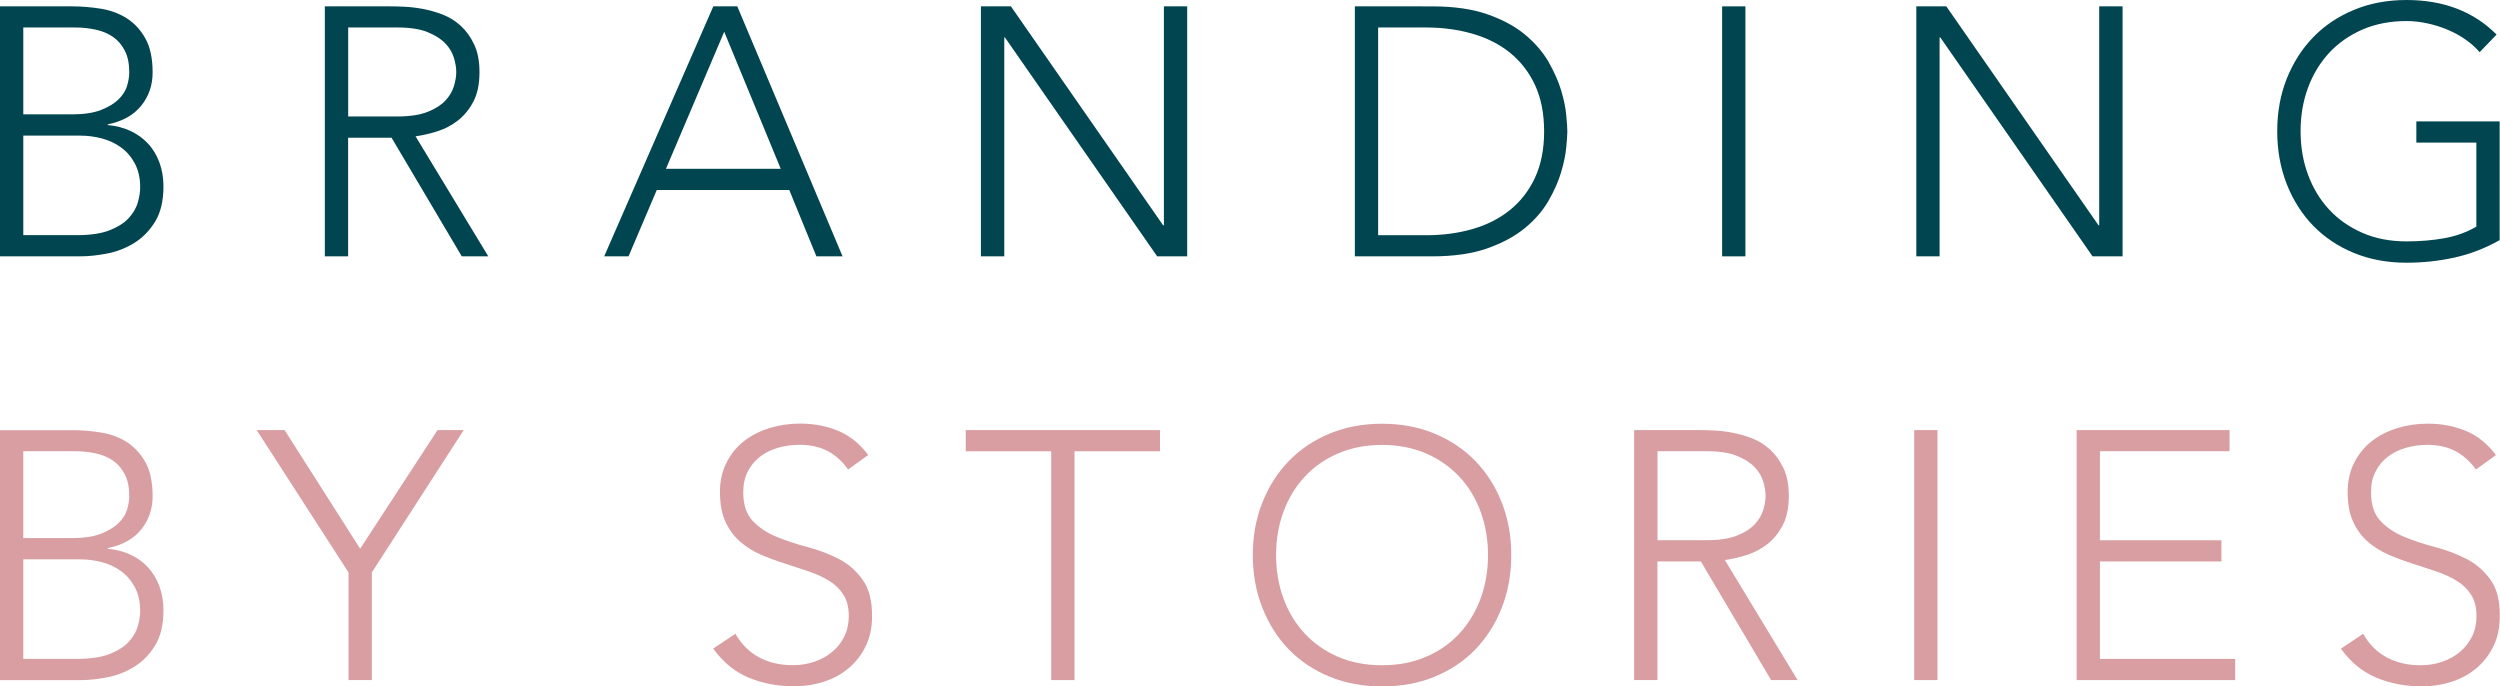
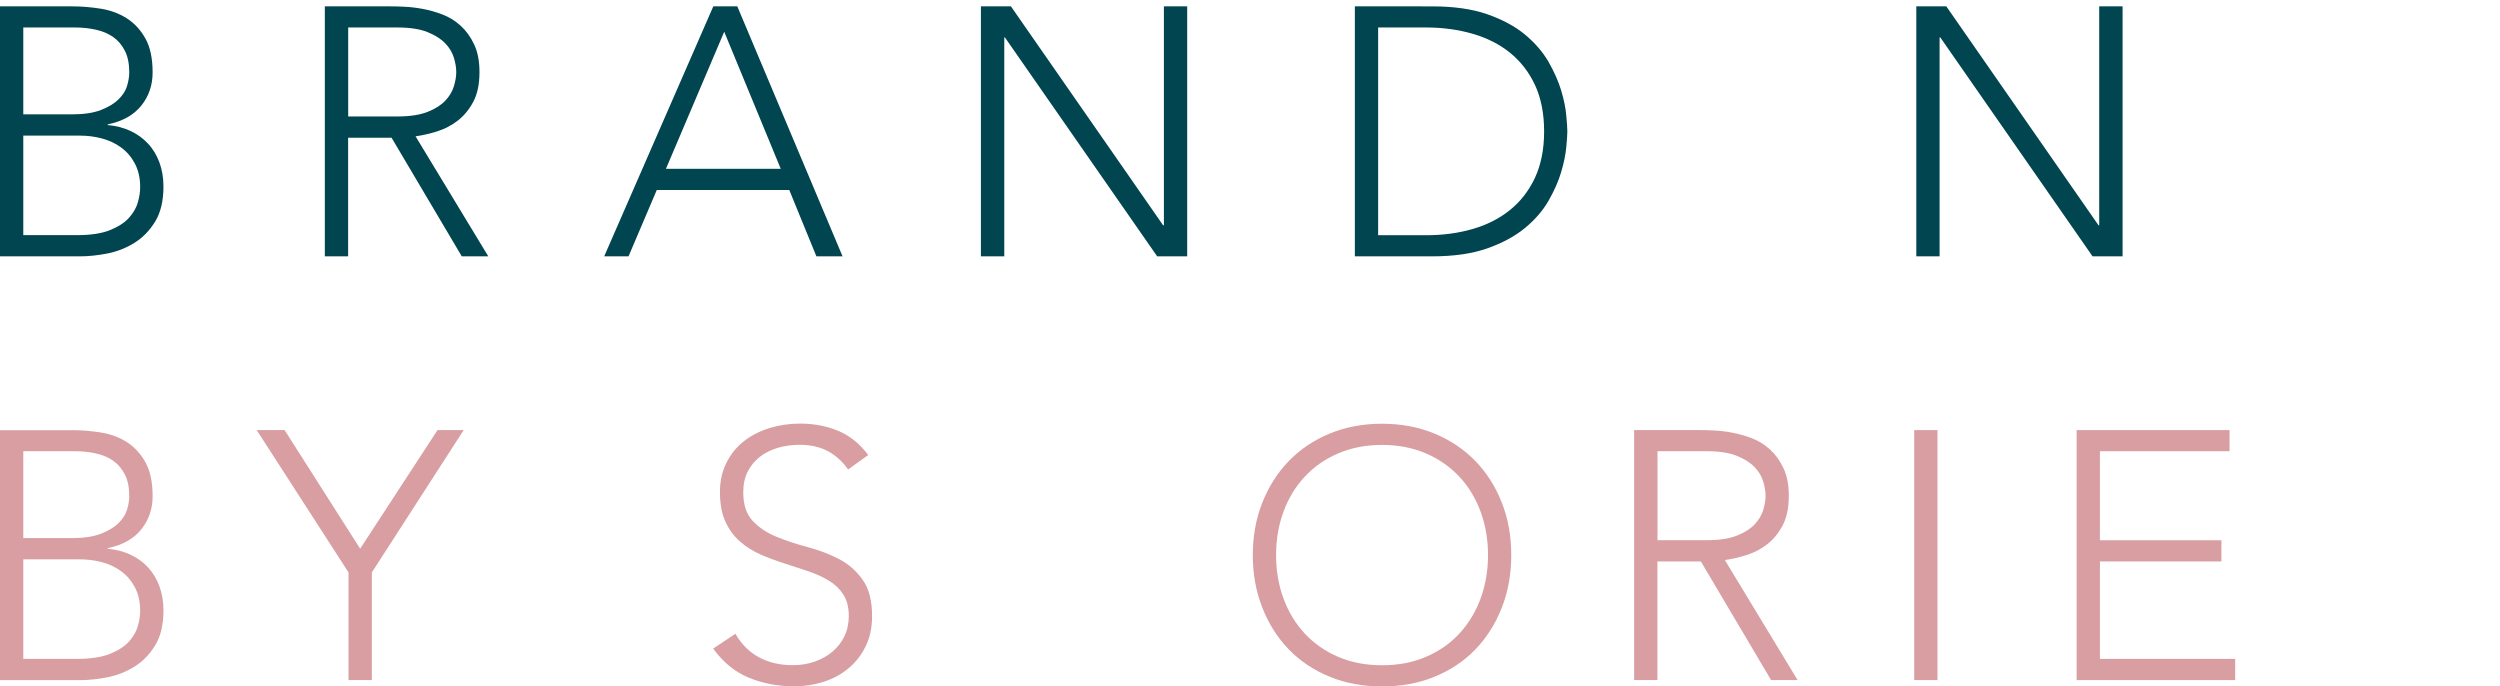
<svg xmlns="http://www.w3.org/2000/svg" version="1.1" id="Layer_1" x="0px" y="0px" viewBox="0 0 357.42 98.14" style="enable-background:new 0 0 357.42 98.14;" xml:space="preserve">
  <style type="text/css">
	.st0{fill:#004550;}
	.st1{fill:#D89EA1;}
</style>
  <g>
    <g>
      <path class="st0" d="M21.15,20.52c-0.71-0.76-1.55-1.36-2.52-1.81c-0.98-0.45-2.05-0.73-3.23-0.83v-0.1    c2.12-0.43,3.72-1.33,4.8-2.68c1.08-1.34,1.62-2.93,1.62-4.74c0-2.02-0.35-3.65-1.04-4.87c-0.69-1.23-1.58-2.19-2.67-2.88    C17,1.91,15.77,1.46,14.39,1.24C13,1.02,11.64,0.91,10.3,0.91H0v35.74h11.4c1.22,0,2.52-0.13,3.91-0.4    c1.4-0.27,2.7-0.78,3.89-1.52c1.2-0.74,2.19-1.76,2.98-3.05c0.79-1.29,1.19-2.97,1.19-5.02c0-1.25-0.2-2.39-0.58-3.44    C22.4,22.18,21.86,21.27,21.15,20.52z M3.33,3.93h7.37c1.05,0,2.04,0.1,2.98,0.31c0.94,0.2,1.77,0.55,2.47,1.03    c0.71,0.49,1.27,1.15,1.69,1.97c0.43,0.82,0.64,1.86,0.64,3.11c0,0.57-0.1,1.2-0.3,1.89c-0.2,0.69-0.6,1.34-1.21,1.94    c-0.61,0.61-1.45,1.12-2.52,1.54c-1.08,0.42-2.47,0.63-4.19,0.63H3.33V3.93z M19.72,28.9c-0.22,0.79-0.65,1.54-1.29,2.25    c-0.64,0.71-1.56,1.29-2.75,1.77c-1.2,0.47-2.77,0.7-4.72,0.7H3.33V19.39h8.12c1.05,0,2.08,0.13,3.11,0.4    c1.02,0.27,1.94,0.7,2.75,1.29c0.81,0.59,1.47,1.36,1.97,2.3c0.5,0.94,0.76,2.07,0.76,3.38C20.04,27.39,19.94,28.11,19.72,28.9z" />
      <path class="st0" d="M62.5,18.78c1.08-0.34,2.06-0.85,2.95-1.54c0.89-0.69,1.63-1.59,2.22-2.7c0.59-1.11,0.88-2.52,0.88-4.24    c0-1.55-0.25-2.87-0.76-3.94c-0.5-1.07-1.15-1.97-1.92-2.67c-0.78-0.71-1.65-1.25-2.62-1.62c-0.98-0.37-1.93-0.64-2.88-0.81    c-0.94-0.17-1.81-0.27-2.62-0.3c-0.81-0.04-1.45-0.05-1.92-0.05h-9.39v35.74h3.33V19.69h6.21l10.04,16.96h3.79l-10.4-17.16    C60.39,19.35,61.42,19.12,62.5,18.78z M49.78,16.66V3.93h7.07c1.75,0,3.17,0.22,4.27,0.66c1.09,0.44,1.94,0.98,2.55,1.62    c0.61,0.64,1.01,1.33,1.23,2.07c0.22,0.74,0.33,1.42,0.33,2.02c0,0.6-0.11,1.28-0.33,2.01c-0.22,0.74-0.63,1.43-1.23,2.08    c-0.61,0.64-1.46,1.18-2.55,1.61c-1.1,0.43-2.52,0.65-4.27,0.65H49.78z" />
      <path class="st0" d="M116.72,36.65h3.74L105.41,0.91h-3.43l-15.6,35.74h3.48l4.04-9.49h18.94L116.72,36.65z M95.21,24.13    l8.33-19.59l8.08,19.59H95.21z" />
      <polygon class="st0" points="166.4,32.21 166.29,32.21 144.53,0.91 140.24,0.91 140.24,36.65 143.58,36.65 143.58,5.35     143.67,5.35 165.44,36.65 169.73,36.65 169.73,0.91 166.4,0.91   " />
      <path class="st0" d="M223.21,12.97c-0.39-1.31-1-2.68-1.81-4.11c-0.83-1.43-1.95-2.73-3.38-3.92c-1.43-1.18-3.23-2.15-5.38-2.9    c-2.15-0.75-4.78-1.13-7.88-1.13H193.7v35.74h11.05c3.1,0,5.73-0.38,7.88-1.14c2.15-0.76,3.94-1.72,5.38-2.9    c1.43-1.18,2.56-2.48,3.38-3.91c0.82-1.43,1.43-2.8,1.81-4.11c0.39-1.31,0.63-2.5,0.73-3.56c0.1-1.06,0.15-1.81,0.15-2.25    s-0.05-1.19-0.15-2.24C223.84,15.47,223.6,14.28,223.21,12.97z M219.45,25.42c-0.88,1.87-2.08,3.41-3.59,4.62    c-1.51,1.22-3.3,2.12-5.35,2.71c-2.06,0.59-4.26,0.88-6.61,0.88h-6.87V3.93h6.87c2.35,0,4.56,0.3,6.61,0.89    c2.05,0.59,3.84,1.49,5.35,2.7c1.51,1.22,2.71,2.75,3.59,4.62c0.87,1.87,1.31,4.09,1.31,6.64S220.32,23.55,219.45,25.42z" />
-       <rect x="246.21" y="0.91" class="st0" width="3.33" height="35.74" />
      <polygon class="st0" points="303.46,36.65 303.46,0.91 300.12,0.91 300.12,32.21 300.02,32.21 278.26,0.91 273.97,0.91     273.97,36.65 277.3,36.65 277.3,5.35 277.4,5.35 299.17,36.65   " />
-       <path class="st0" d="M344.04,37.56c2.33,0,4.6-0.24,6.84-0.73c2.24-0.49,4.4-1.32,6.49-2.5V17.36h-11.91v3.03h8.58v12.01    c-1.38,0.81-2.91,1.36-4.59,1.66c-1.68,0.3-3.48,0.45-5.4,0.45c-2.32,0-4.42-0.4-6.28-1.21c-1.87-0.81-3.46-1.92-4.77-3.33    c-1.31-1.41-2.32-3.08-3.03-5c-0.71-1.92-1.06-3.99-1.06-6.21c0-2.22,0.35-4.29,1.06-6.21c0.71-1.92,1.72-3.58,3.03-5    c1.31-1.41,2.9-2.52,4.77-3.33c1.86-0.8,3.96-1.21,6.28-1.21c0.98,0,1.97,0.11,2.98,0.33c1.01,0.22,1.98,0.52,2.9,0.91    c0.93,0.39,1.79,0.86,2.58,1.42c0.79,0.55,1.45,1.15,2,1.79l2.42-2.52C353.65,1.65,349.36,0,344.04,0c-2.73,0-5.23,0.47-7.49,1.41    c-2.27,0.94-4.22,2.24-5.83,3.91c-1.62,1.66-2.87,3.65-3.79,5.93c-0.91,2.29-1.36,4.8-1.36,7.53s0.46,5.24,1.36,7.54    c0.91,2.3,2.17,4.29,3.79,5.96c1.62,1.66,3.56,2.96,5.83,3.89C338.82,37.1,341.32,37.56,344.04,37.56z" />
    </g>
    <g>
      <path class="st1" d="M21.15,81.1c-0.71-0.76-1.55-1.36-2.52-1.81c-0.98-0.45-2.05-0.73-3.23-0.83v-0.1    c2.12-0.43,3.72-1.33,4.8-2.68c1.08-1.34,1.62-2.93,1.62-4.74c0-2.02-0.35-3.65-1.04-4.87c-0.69-1.23-1.58-2.19-2.67-2.88    c-1.09-0.69-2.33-1.14-3.71-1.36c-1.38-0.22-2.74-0.33-4.09-0.33H0v35.74h11.4c1.22,0,2.52-0.13,3.91-0.4    c1.4-0.27,2.7-0.78,3.89-1.52c1.2-0.74,2.19-1.76,2.98-3.05c0.79-1.29,1.19-2.97,1.19-5.02c0-1.25-0.2-2.39-0.58-3.44    C22.4,82.76,21.86,81.86,21.15,81.1z M3.33,64.51h7.37c1.05,0,2.04,0.1,2.98,0.31c0.94,0.2,1.77,0.55,2.47,1.03    c0.71,0.49,1.27,1.15,1.69,1.97c0.43,0.82,0.64,1.86,0.64,3.11c0,0.57-0.1,1.2-0.3,1.89c-0.2,0.69-0.6,1.34-1.21,1.94    c-0.61,0.61-1.45,1.12-2.52,1.54c-1.08,0.42-2.47,0.63-4.19,0.63H3.33V64.51z M19.72,89.48c-0.22,0.79-0.65,1.54-1.29,2.25    c-0.64,0.71-1.56,1.29-2.75,1.77c-1.2,0.47-2.77,0.7-4.72,0.7H3.33V79.97h8.12c1.05,0,2.08,0.13,3.11,0.4    c1.02,0.27,1.94,0.7,2.75,1.29c0.81,0.59,1.47,1.36,1.97,2.3c0.5,0.94,0.76,2.07,0.76,3.38C20.04,87.97,19.94,88.69,19.72,89.48z" />
      <polygon class="st1" points="51.49,78.45 40.69,61.49 36.7,61.49 49.83,81.84 49.83,97.23 53.16,97.23 53.16,81.84 66.29,61.49     62.55,61.49   " />
      <path class="st1" d="M119.92,79.91c-1.37-0.7-2.84-1.27-4.44-1.69c-1.6-0.42-3.08-0.91-4.45-1.47c-1.36-0.55-2.5-1.31-3.41-2.27    c-0.91-0.96-1.36-2.33-1.36-4.12c0-1.14,0.22-2.14,0.66-2.98c0.44-0.84,1.02-1.54,1.74-2.09c0.72-0.56,1.57-0.98,2.55-1.27    c0.98-0.28,2.01-0.43,3.08-0.43c1.55,0,2.88,0.29,4.01,0.88c1.13,0.59,2.12,1.47,2.95,2.65l2.88-2.07    c-1.21-1.62-2.65-2.77-4.31-3.46c-1.67-0.69-3.48-1.03-5.43-1.03c-1.52,0-2.96,0.21-4.34,0.63c-1.38,0.42-2.6,1.04-3.66,1.86    c-1.06,0.83-1.91,1.86-2.52,3.09c-0.63,1.22-0.94,2.63-0.94,4.21c0,1.68,0.26,3.1,0.79,4.24c0.52,1.15,1.22,2.09,2.1,2.85    c0.87,0.76,1.86,1.37,2.95,1.85c1.09,0.47,2.22,0.89,3.38,1.26c1.16,0.37,2.29,0.74,3.38,1.11c1.09,0.37,2.08,0.81,2.95,1.34    c0.87,0.52,1.57,1.19,2.09,2c0.52,0.8,0.78,1.83,0.78,3.08c0,1.07-0.21,2.04-0.63,2.9c-0.42,0.86-1,1.59-1.72,2.2    c-0.72,0.61-1.58,1.08-2.55,1.42c-0.98,0.34-2.02,0.5-3.13,0.5c-1.79,0-3.38-0.37-4.78-1.11c-1.39-0.74-2.53-1.87-3.4-3.38    l-3.18,2.12c1.42,1.95,3.11,3.34,5.1,4.16c1.99,0.82,4.16,1.23,6.52,1.23c1.44,0,2.84-0.22,4.19-0.65    c1.35-0.43,2.53-1.08,3.56-1.94c1.02-0.86,1.84-1.91,2.44-3.15c0.61-1.24,0.91-2.67,0.91-4.29c0-2.22-0.45-3.96-1.37-5.23    C122.42,81.61,121.29,80.62,119.92,79.91z" />
-       <polygon class="st1" points="138.07,64.52 150.29,64.52 150.29,97.23 153.62,97.23 153.62,64.52 165.84,64.52 165.84,61.49     138.07,61.49   " />
      <path class="st1" d="M210.92,65.9c-1.62-1.66-3.56-2.97-5.83-3.91c-2.27-0.94-4.77-1.41-7.5-1.41s-5.23,0.47-7.49,1.41    c-2.28,0.94-4.22,2.25-5.83,3.91c-1.62,1.67-2.88,3.65-3.79,5.94c-0.91,2.29-1.37,4.8-1.37,7.52s0.46,5.24,1.37,7.54    c0.91,2.3,2.17,4.29,3.79,5.96c1.61,1.66,3.56,2.96,5.83,3.89c2.27,0.93,4.77,1.39,7.49,1.39s5.23-0.46,7.5-1.39    c2.27-0.93,4.22-2.22,5.83-3.89c1.61-1.67,2.87-3.66,3.78-5.96c0.91-2.3,1.36-4.82,1.36-7.54s-0.45-5.24-1.36-7.52    C213.8,69.55,212.54,67.57,210.92,65.9z M211.68,85.57c-0.71,1.92-1.72,3.58-3.03,5c-1.31,1.42-2.9,2.53-4.77,3.33    c-1.87,0.81-3.96,1.21-6.29,1.21c-2.32,0-4.42-0.4-6.29-1.21c-1.86-0.8-3.46-1.92-4.77-3.33c-1.31-1.41-2.32-3.08-3.03-5    c-0.71-1.92-1.06-3.99-1.06-6.21c0-2.22,0.35-4.29,1.06-6.21c0.71-1.92,1.72-3.59,3.03-4.99c1.31-1.42,2.9-2.53,4.77-3.33    c1.87-0.81,3.96-1.22,6.29-1.22c2.32,0,4.42,0.41,6.29,1.22c1.86,0.8,3.45,1.92,4.77,3.33c1.32,1.41,2.32,3.08,3.03,4.99    c0.7,1.92,1.06,3.99,1.06,6.21C212.74,81.58,212.38,83.65,211.68,85.57z" />
      <path class="st1" d="M249.69,79.36c1.08-0.34,2.06-0.85,2.95-1.54c0.89-0.69,1.63-1.59,2.22-2.7c0.59-1.11,0.88-2.52,0.88-4.24    c0-1.55-0.25-2.87-0.76-3.94c-0.5-1.07-1.15-1.97-1.92-2.67c-0.78-0.71-1.65-1.25-2.62-1.62c-0.98-0.37-1.94-0.64-2.88-0.81    c-0.94-0.17-1.81-0.27-2.62-0.3c-0.81-0.04-1.45-0.05-1.92-0.05h-9.39v35.74h3.33V80.27h6.21l10.04,16.96h3.79l-10.4-17.16    C247.58,79.93,248.61,79.7,249.69,79.36z M236.97,77.24V64.51h7.07c1.75,0,3.17,0.22,4.27,0.66c1.09,0.44,1.94,0.98,2.55,1.62    c0.61,0.64,1.01,1.33,1.23,2.07c0.22,0.74,0.33,1.42,0.33,2.02c0,0.6-0.11,1.28-0.33,2.01c-0.22,0.74-0.63,1.43-1.23,2.08    c-0.61,0.64-1.46,1.18-2.55,1.61c-1.1,0.43-2.52,0.65-4.27,0.65H236.97z" />
      <rect x="273.67" y="61.49" class="st1" width="3.33" height="35.74" />
      <polygon class="st1" points="300.22,80.27 317.59,80.27 317.59,77.24 300.22,77.24 300.22,64.51 318.75,64.51 318.75,61.49     296.89,61.49 296.89,97.23 319.56,97.23 319.56,94.2 300.22,94.2   " />
-       <path class="st1" d="M356.05,82.87c-0.91-1.26-2.04-2.25-3.41-2.95c-1.37-0.7-2.84-1.27-4.44-1.69c-1.6-0.42-3.08-0.91-4.45-1.47    c-1.36-0.55-2.5-1.31-3.41-2.27c-0.91-0.96-1.36-2.33-1.36-4.12c0-1.14,0.22-2.14,0.66-2.98c0.44-0.84,1.02-1.54,1.74-2.09    c0.72-0.56,1.57-0.98,2.55-1.27c0.98-0.28,2.01-0.43,3.08-0.43c1.55,0,2.88,0.29,4.01,0.88c1.13,0.59,2.12,1.47,2.95,2.65    l2.87-2.07c-1.21-1.62-2.65-2.77-4.31-3.46c-1.67-0.69-3.48-1.03-5.43-1.03c-1.52,0-2.96,0.21-4.34,0.63    c-1.38,0.42-2.6,1.04-3.66,1.86c-1.06,0.83-1.91,1.86-2.52,3.09c-0.63,1.22-0.94,2.63-0.94,4.21c0,1.68,0.26,3.1,0.79,4.24    c0.52,1.15,1.22,2.09,2.1,2.85c0.87,0.76,1.86,1.37,2.95,1.85c1.09,0.47,2.22,0.89,3.38,1.26c1.16,0.37,2.29,0.74,3.38,1.11    c1.09,0.37,2.08,0.81,2.95,1.34c0.87,0.52,1.57,1.19,2.09,2c0.52,0.8,0.78,1.83,0.78,3.08c0,1.07-0.21,2.04-0.63,2.9    c-0.42,0.86-1,1.59-1.72,2.2c-0.72,0.61-1.58,1.08-2.55,1.42c-0.98,0.34-2.02,0.5-3.13,0.5c-1.79,0-3.38-0.37-4.78-1.11    c-1.39-0.74-2.53-1.87-3.4-3.38l-3.18,2.12c1.42,1.95,3.11,3.34,5.1,4.16c1.99,0.82,4.16,1.23,6.52,1.23    c1.44,0,2.84-0.22,4.19-0.65c1.35-0.43,2.53-1.08,3.56-1.94c1.02-0.86,1.84-1.91,2.44-3.15c0.61-1.24,0.91-2.67,0.91-4.29    C357.42,85.87,356.97,84.13,356.05,82.87z" />
    </g>
  </g>
</svg>